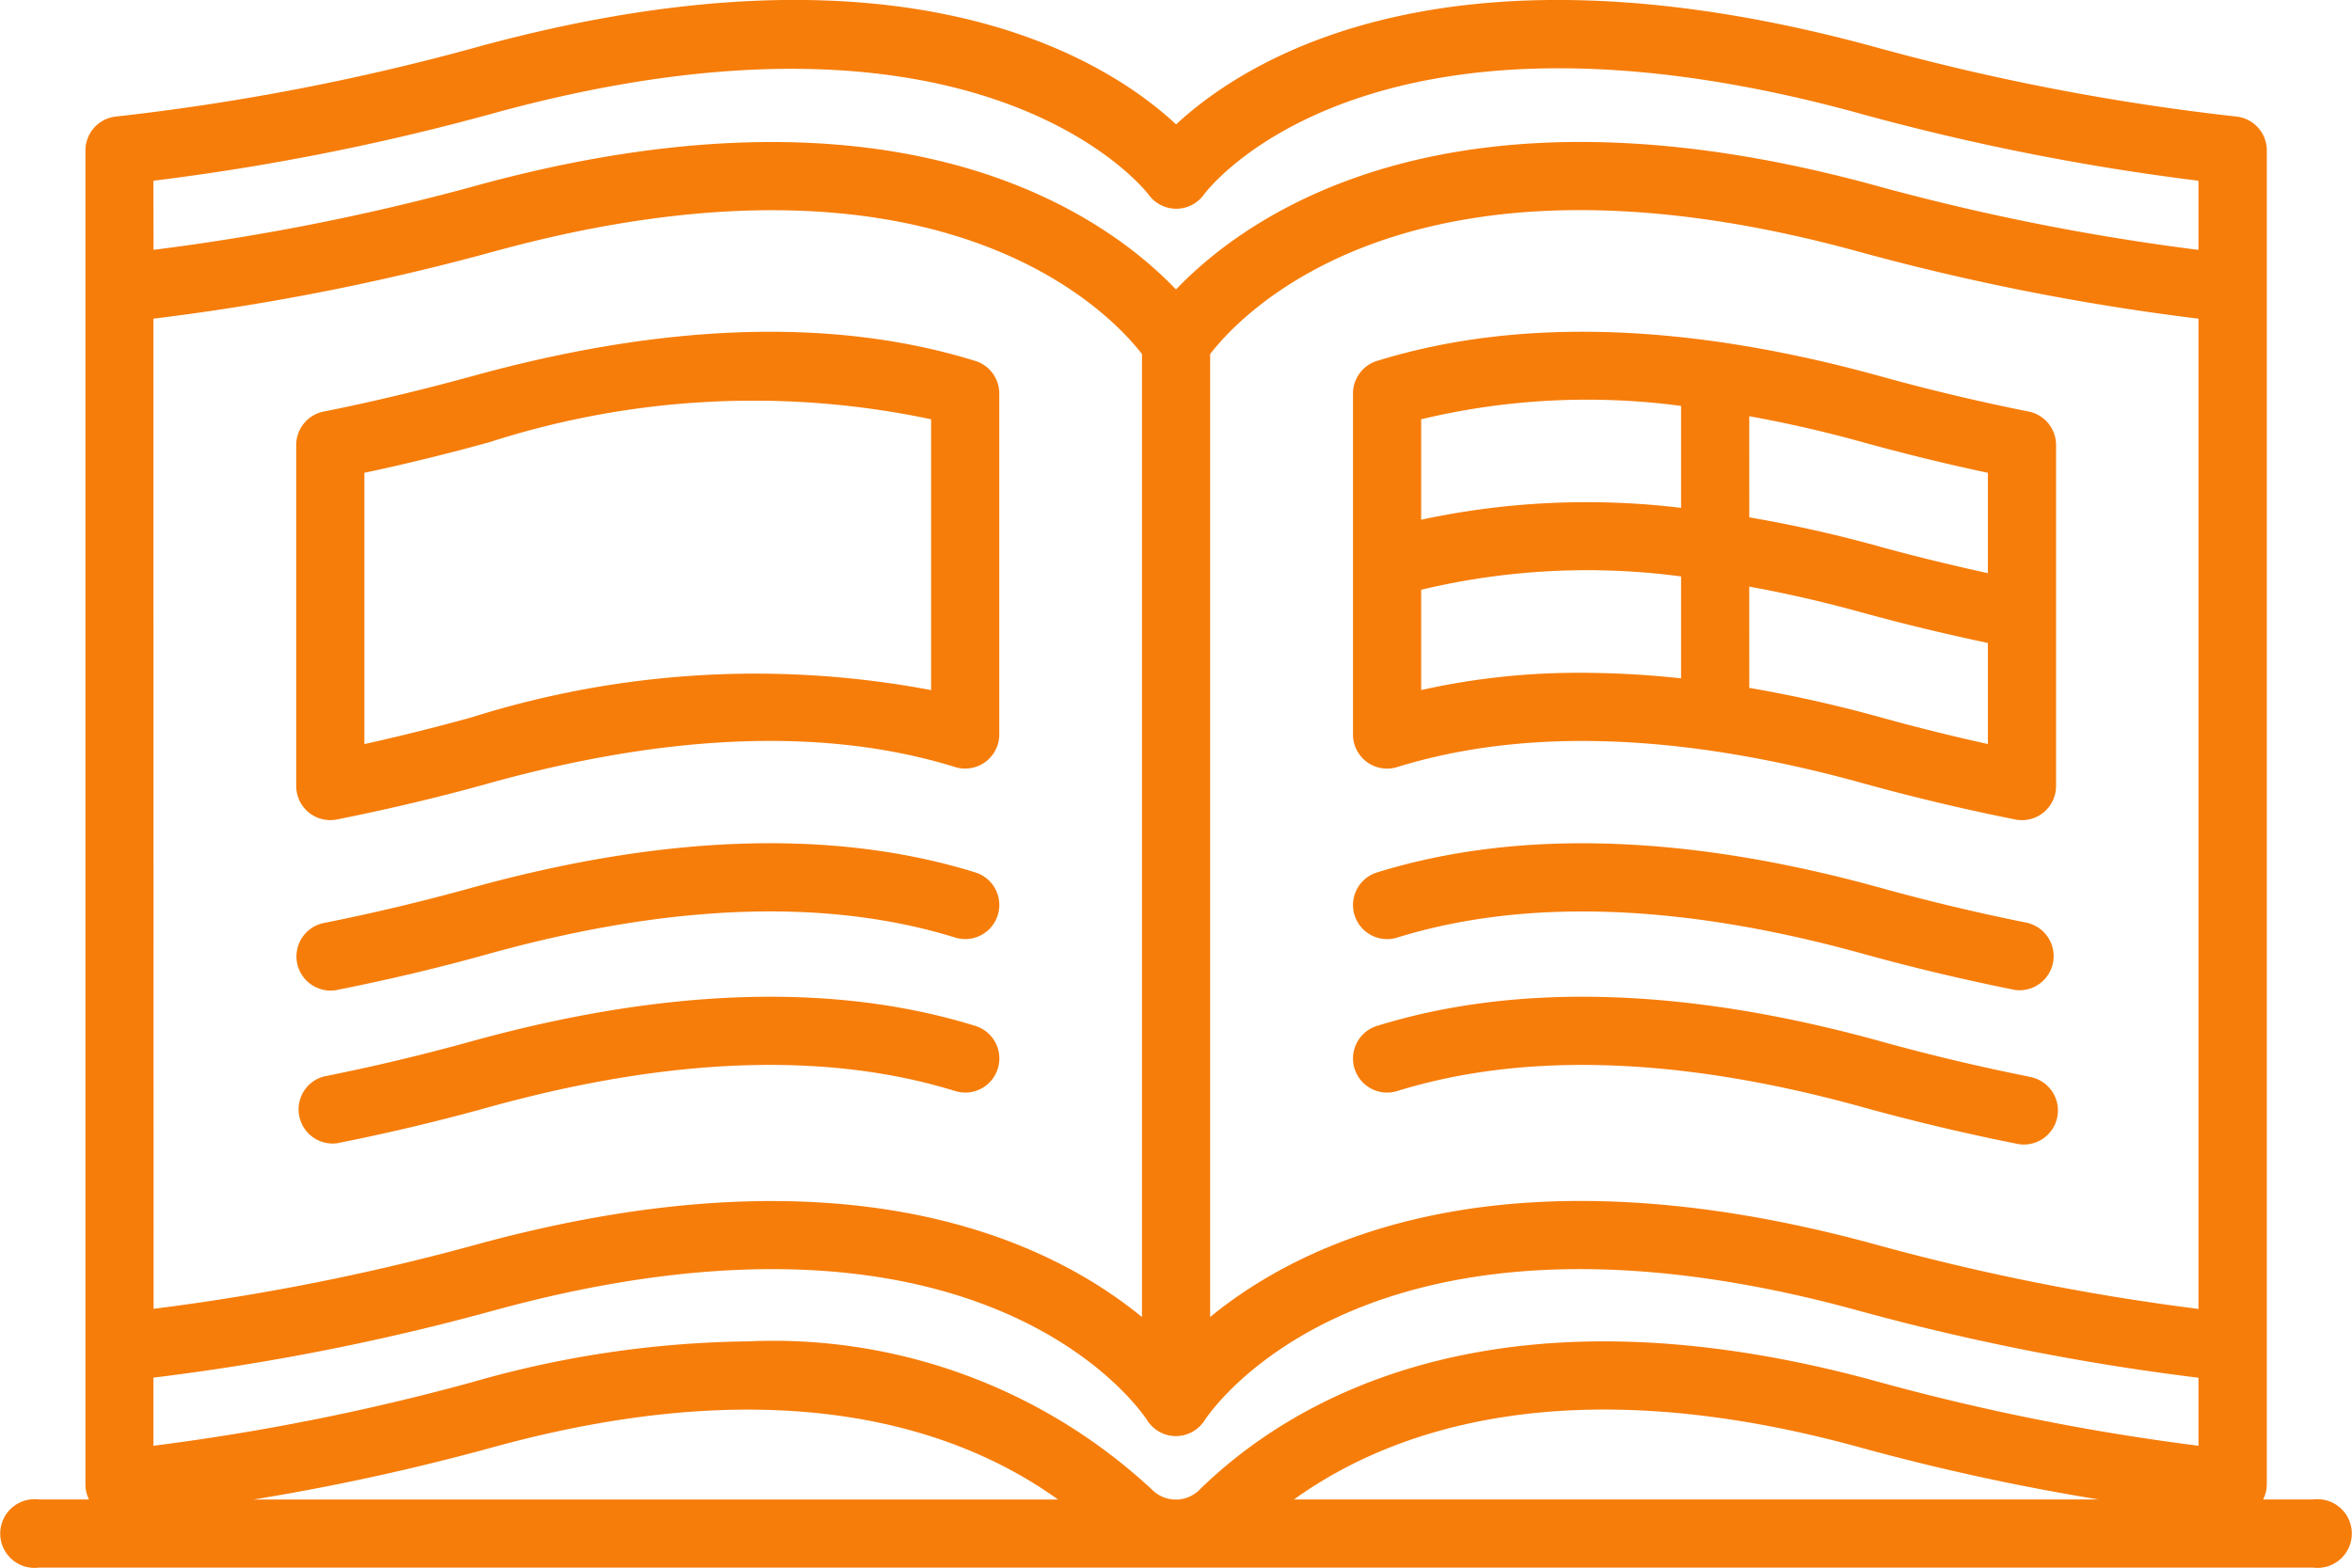
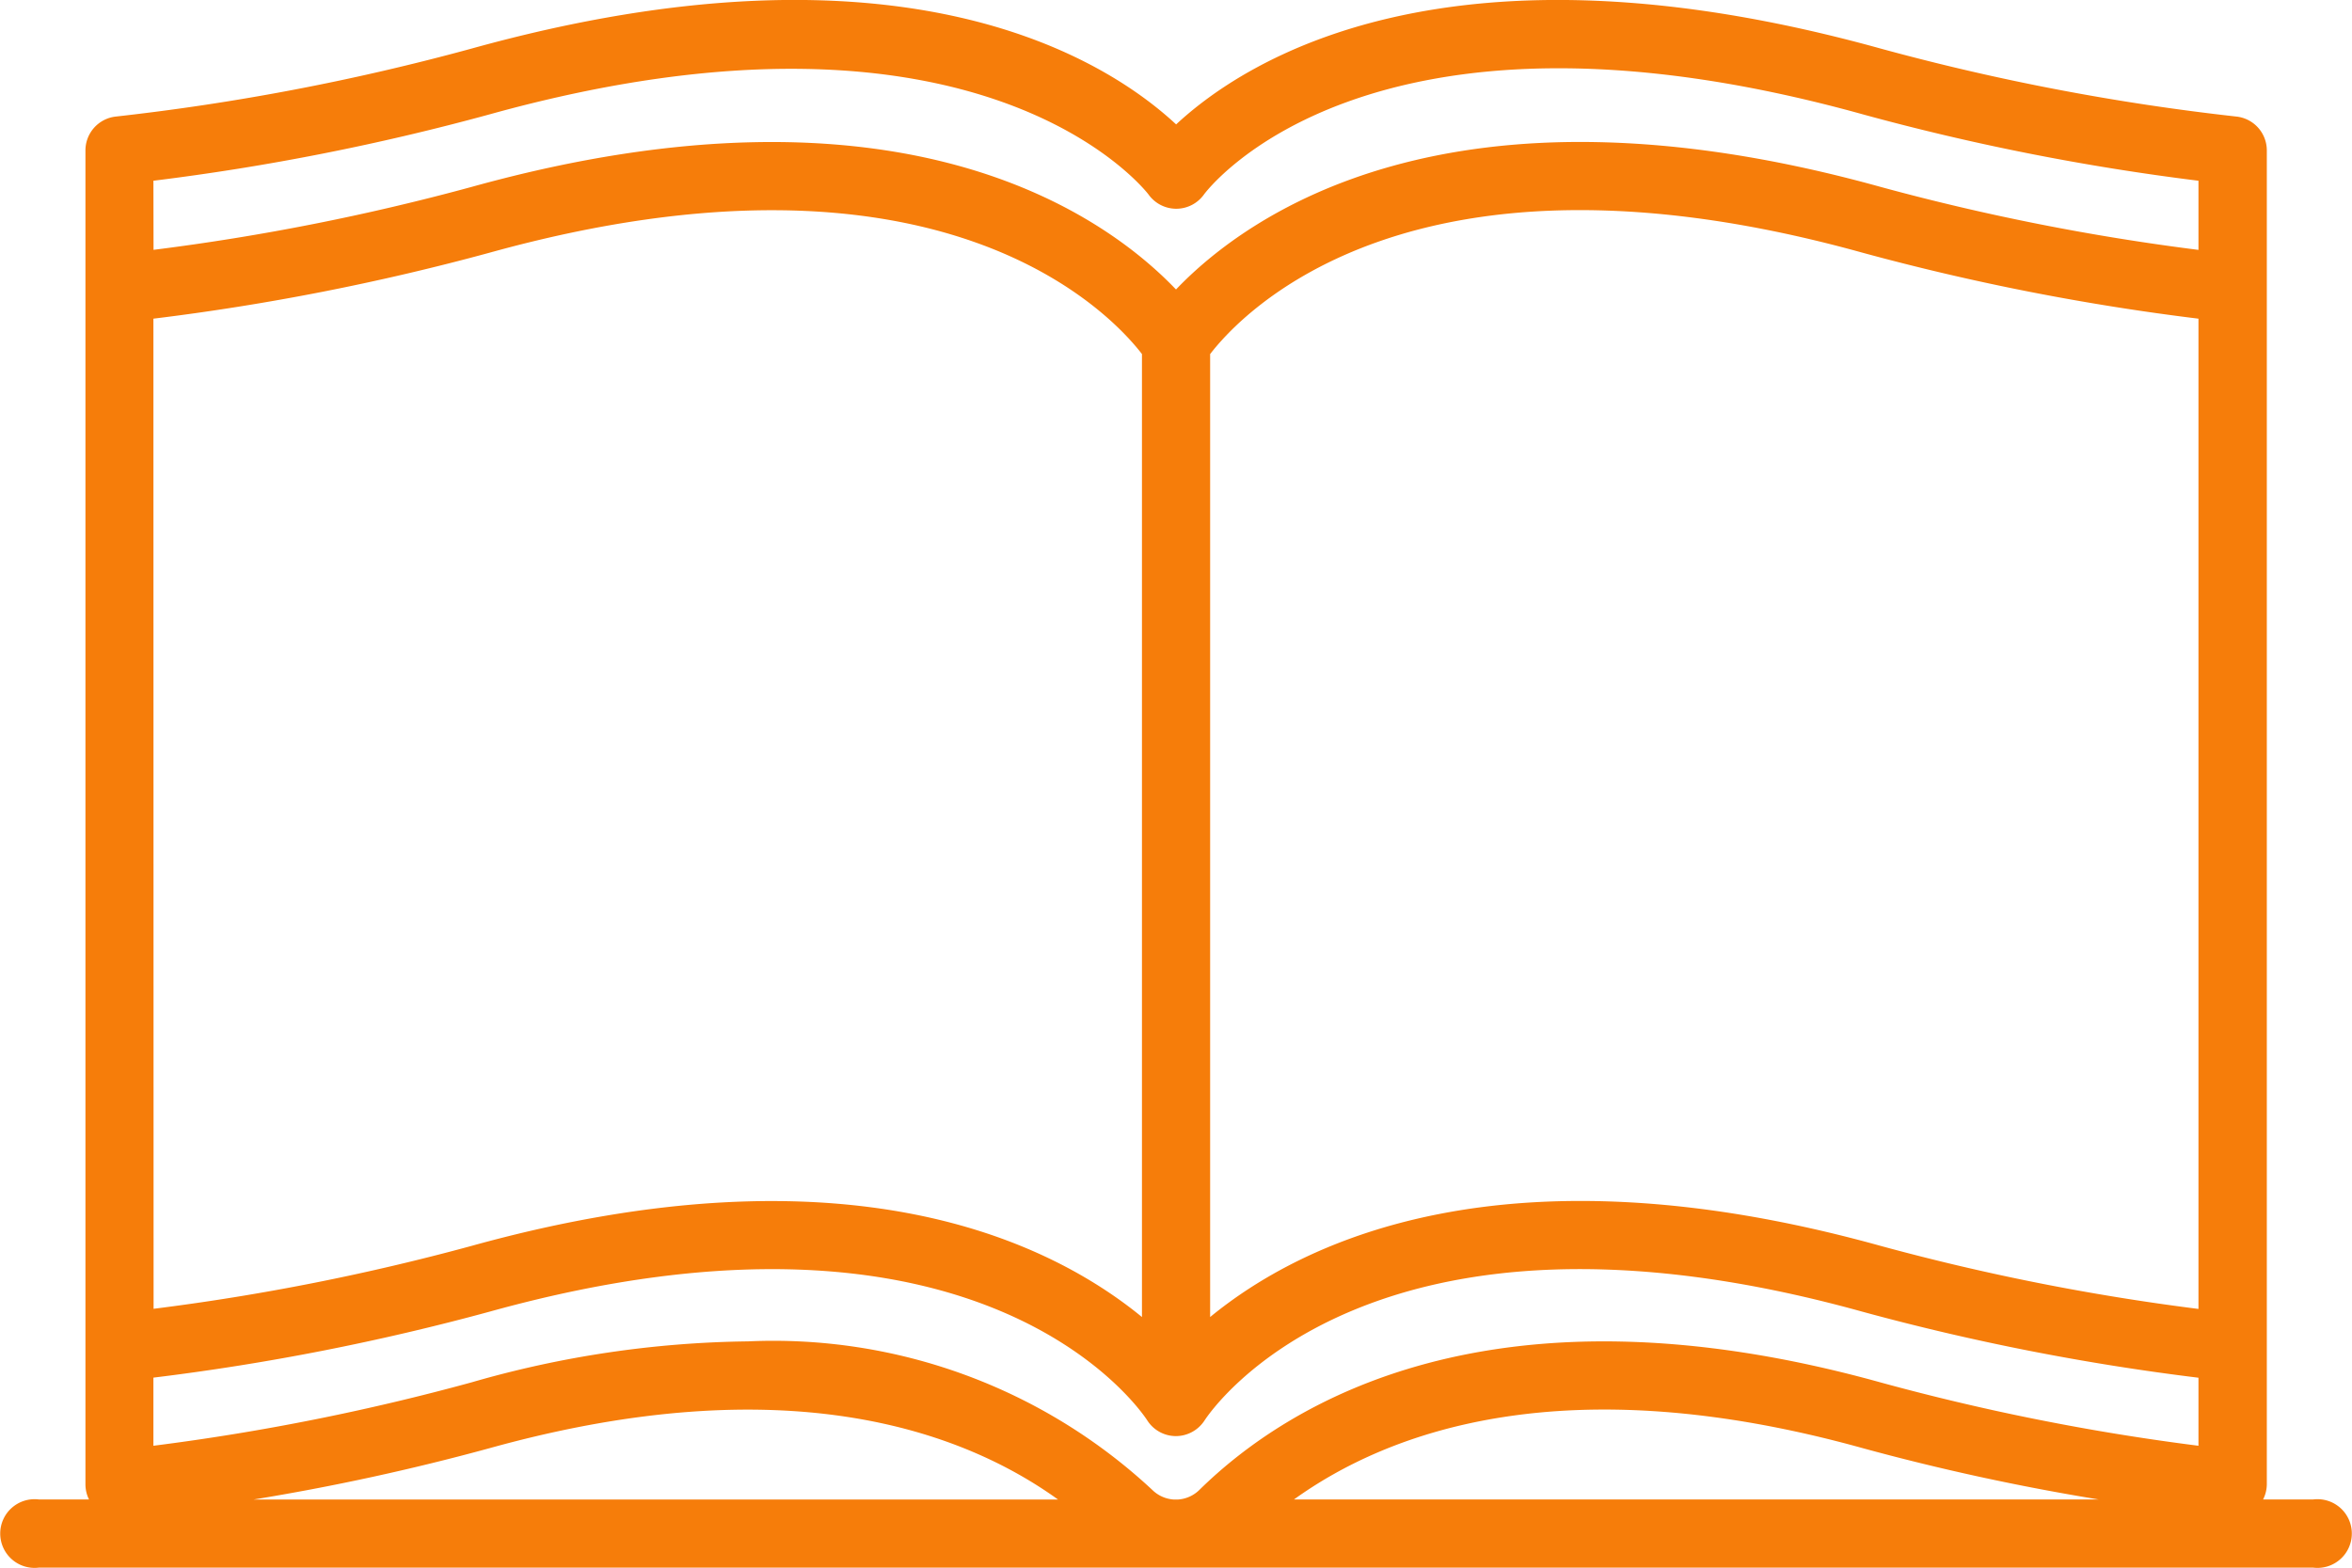
<svg xmlns="http://www.w3.org/2000/svg" width="52.85" height="35.24" viewBox="0 0 52.85 35.24">
  <g id="printy" transform="translate(-15 -59)">
-     <path id="Path_440" data-name="Path 440" d="M71.3,91.758c-1.1-.219-2.221-.485-3.327-.792-4.356-1.207-8.162-1.324-11.315-.346a.766.766,0,1,0,.453,1.464c2.868-.889,6.385-.768,10.453.36,1.141.316,2.3.591,3.437.818a.767.767,0,0,0,.3-1.5ZM56.657,79.124a.766.766,0,0,0-.539.732V87.52a.766.766,0,0,0,.993.732c2.868-.889,6.385-.768,10.453.36,1.141.316,2.3.591,3.437.818a.766.766,0,0,0,.915-.752V81.013a.767.767,0,0,0-.617-.752c-1.1-.219-2.221-.485-3.327-.792C63.616,78.263,59.81,78.146,56.657,79.124Zm6.833,7.134a20.94,20.94,0,0,0-2.222-.125,16.192,16.192,0,0,0-3.618.388V84.267a16,16,0,0,1,5.84-.3Zm1.532-5.892c.822.149,1.667.339,2.542.582.936.259,1.882.491,2.82.69v2.256c-.8-.177-1.61-.37-2.411-.592a29.879,29.879,0,0,0-2.95-.663Zm0,3.83c.822.149,1.668.342,2.542.584.937.259,1.881.483,2.82.683v2.271c-.8-.177-1.611-.378-2.411-.6a29.871,29.871,0,0,0-2.95-.662Zm-1.532-1.77a17.69,17.69,0,0,0-5.84.267V80.435a15.994,15.994,0,0,1,5.84-.3ZM33.138,93.276a.76.76,0,0,0,.15-.015c1.144-.228,2.3-.5,3.433-.818,4.071-1.128,7.589-1.249,10.457-.36a.766.766,0,0,0,.453-1.464c-3.152-.978-6.96-.861-11.32.347-1.1.305-2.216.571-3.322.791a.767.767,0,0,0,.148,1.518Zm0-3.832a.772.772,0,0,0,.149-.015c1.144-.228,2.3-.5,3.433-.818,4.071-1.128,7.589-1.249,10.457-.36a.766.766,0,0,0,.993-.732V79.856a.766.766,0,0,0-.539-.732c-3.152-.978-6.96-.861-11.32.347-1.1.3-2.216.571-3.322.791a.767.767,0,0,0-.617.752v7.664a.766.766,0,0,0,.766.766Zm.766-7.806c.941-.2,1.886-.432,2.816-.69a19.308,19.308,0,0,1,9.918-.513v6.087a21.2,21.2,0,0,0-10.327.613c-.8.221-1.6.422-2.407.6ZM71.3,95.207c-1.1-.219-2.221-.485-3.327-.792-4.356-1.207-8.162-1.324-11.315-.346a.766.766,0,0,0,.453,1.464c2.868-.889,6.385-.768,10.453.36,1.141.316,2.3.591,3.437.818a.766.766,0,1,0,.3-1.5Zm-24.121.326a.766.766,0,0,0,.453-1.464c-3.152-.978-6.96-.86-11.319.346-1.105.306-2.224.573-3.327.792a.767.767,0,0,0,.3,1.5c1.139-.226,2.3-.5,3.437-.818C40.792,94.765,44.31,94.644,47.178,95.533Z" transform="translate(-10.716 -12.012)" fill="#f67d0a" />
    <path id="Path_443" data-name="Path 443" d="M66.978,92.7H65.852a.763.763,0,0,0,.084-.343V62.382a.766.766,0,0,0-.679-.762,52.239,52.239,0,0,1-8-1.529c-9.712-2.694-14.286.269-15.829,1.705-1.543-1.436-6.115-4.4-15.829-1.705a52.245,52.245,0,0,1-8,1.529.766.766,0,0,0-.679.762V92.359A.763.763,0,0,0,17,92.7H15.873a.772.772,0,1,0,0,1.532H66.978a.772.772,0,1,0,0-1.532ZM64.4,88.418A51.747,51.747,0,0,1,57.255,87c-8.432-2.341-12.991-.1-15.063,1.6V66.958c.706-.918,4.56-5.083,14.654-2.28A53.467,53.467,0,0,0,64.4,66.162ZM18.447,63.062a53.367,53.367,0,0,0,7.559-1.493c11.071-3.072,14.763,1.753,14.8,1.8a.766.766,0,0,0,1.249,0c.035-.049,3.63-4.9,14.8-1.8A53.359,53.359,0,0,0,64.4,63.062v1.554A51.76,51.76,0,0,1,57.255,63.2c-9.687-2.69-14.264.666-15.83,2.306C39.86,63.867,35.283,60.513,25.6,63.2a51.726,51.726,0,0,1-7.15,1.415Zm0,3.1a53.433,53.433,0,0,0,7.559-1.484c10.1-2.8,13.955,1.37,14.654,2.279V88.6C38.587,86.9,34.028,84.664,25.6,87a51.7,51.7,0,0,1-7.149,1.415Zm0,23.8a53.325,53.325,0,0,0,7.559-1.484c11.054-3.067,14.628,2.22,14.772,2.443a.766.766,0,0,0,.644.355h0a.77.77,0,0,0,.644-.351c.147-.227,3.721-5.516,14.775-2.447A53.365,53.365,0,0,0,64.4,89.964v1.529a51.592,51.592,0,0,1-7.149-1.425c-8.72-2.42-13.326.476-15.3,2.417a.755.755,0,0,1-.478.216H41.37a.755.755,0,0,1-.478-.216,12.494,12.494,0,0,0-9.085-3.338,23.264,23.264,0,0,0-6.211.921,51.6,51.6,0,0,1-7.149,1.425ZM62.158,92.7H44.076c2.13-1.533,6.089-3.009,12.769-1.156A51.648,51.648,0,0,0,62.158,92.7ZM26.006,91.546c6.679-1.854,10.639-.377,12.769,1.156H20.694a51.608,51.608,0,0,0,5.312-1.156Z" fill="#f67d0a" />
  </g>
</svg>